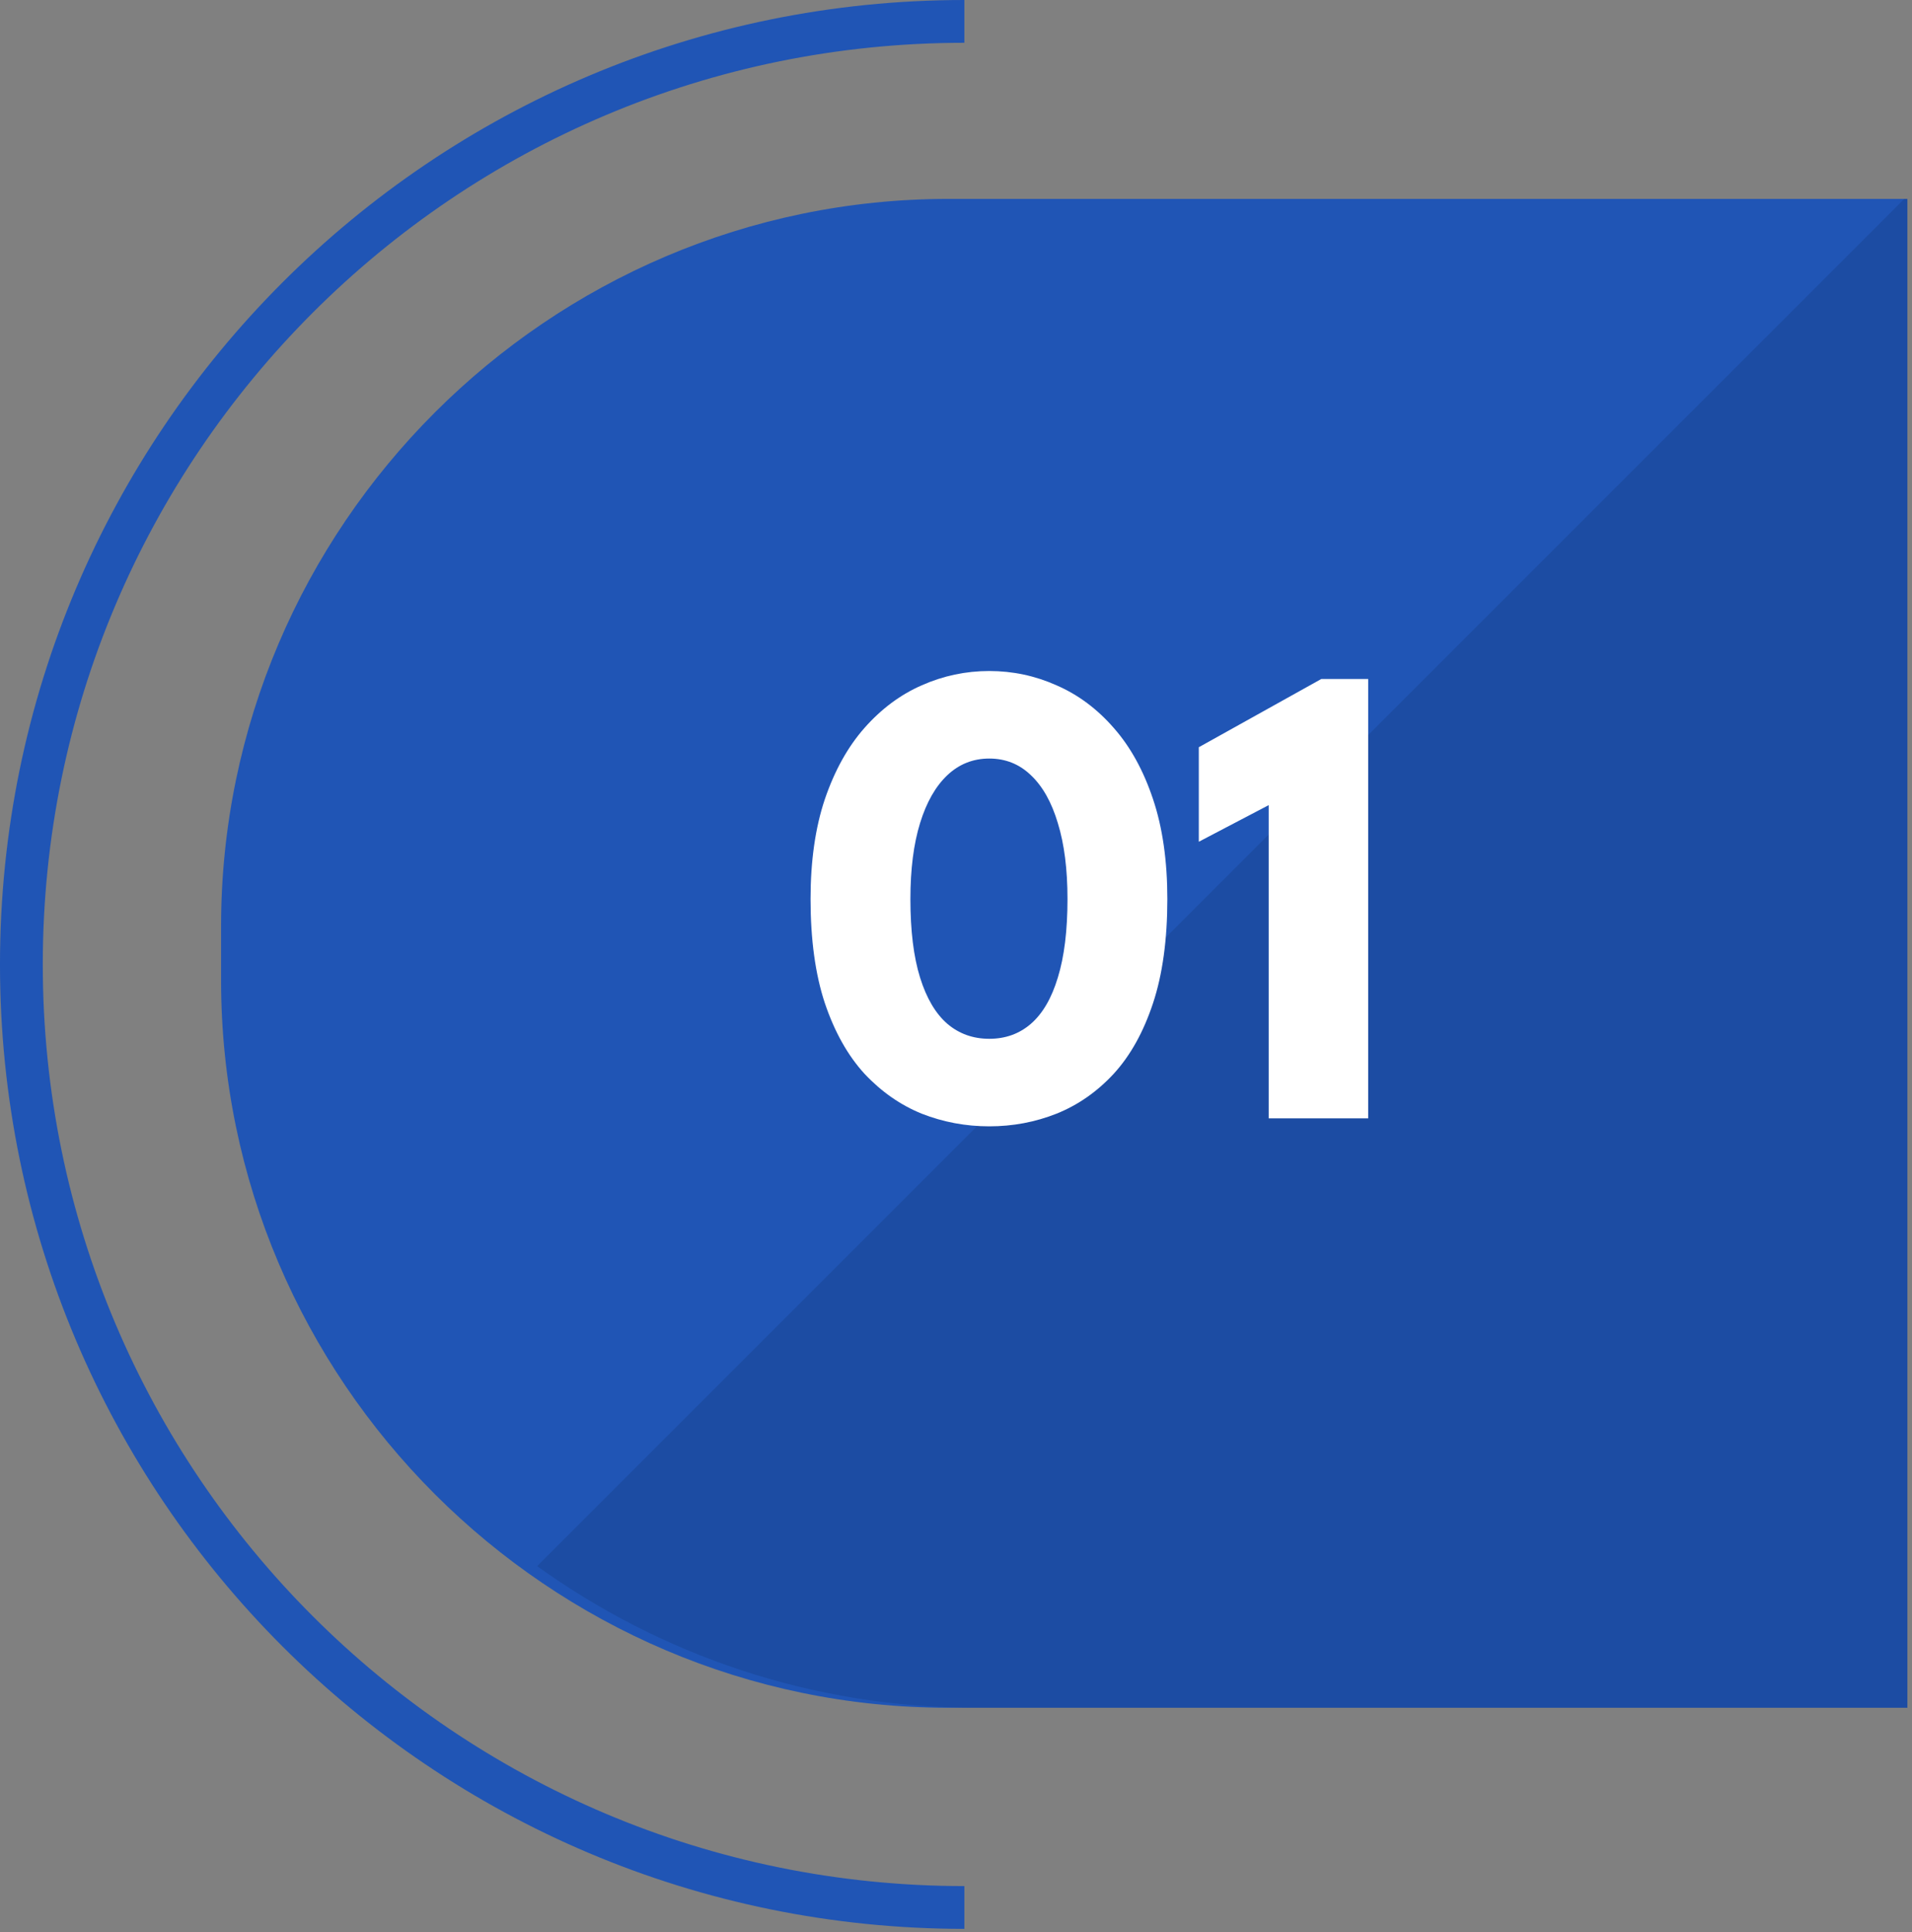
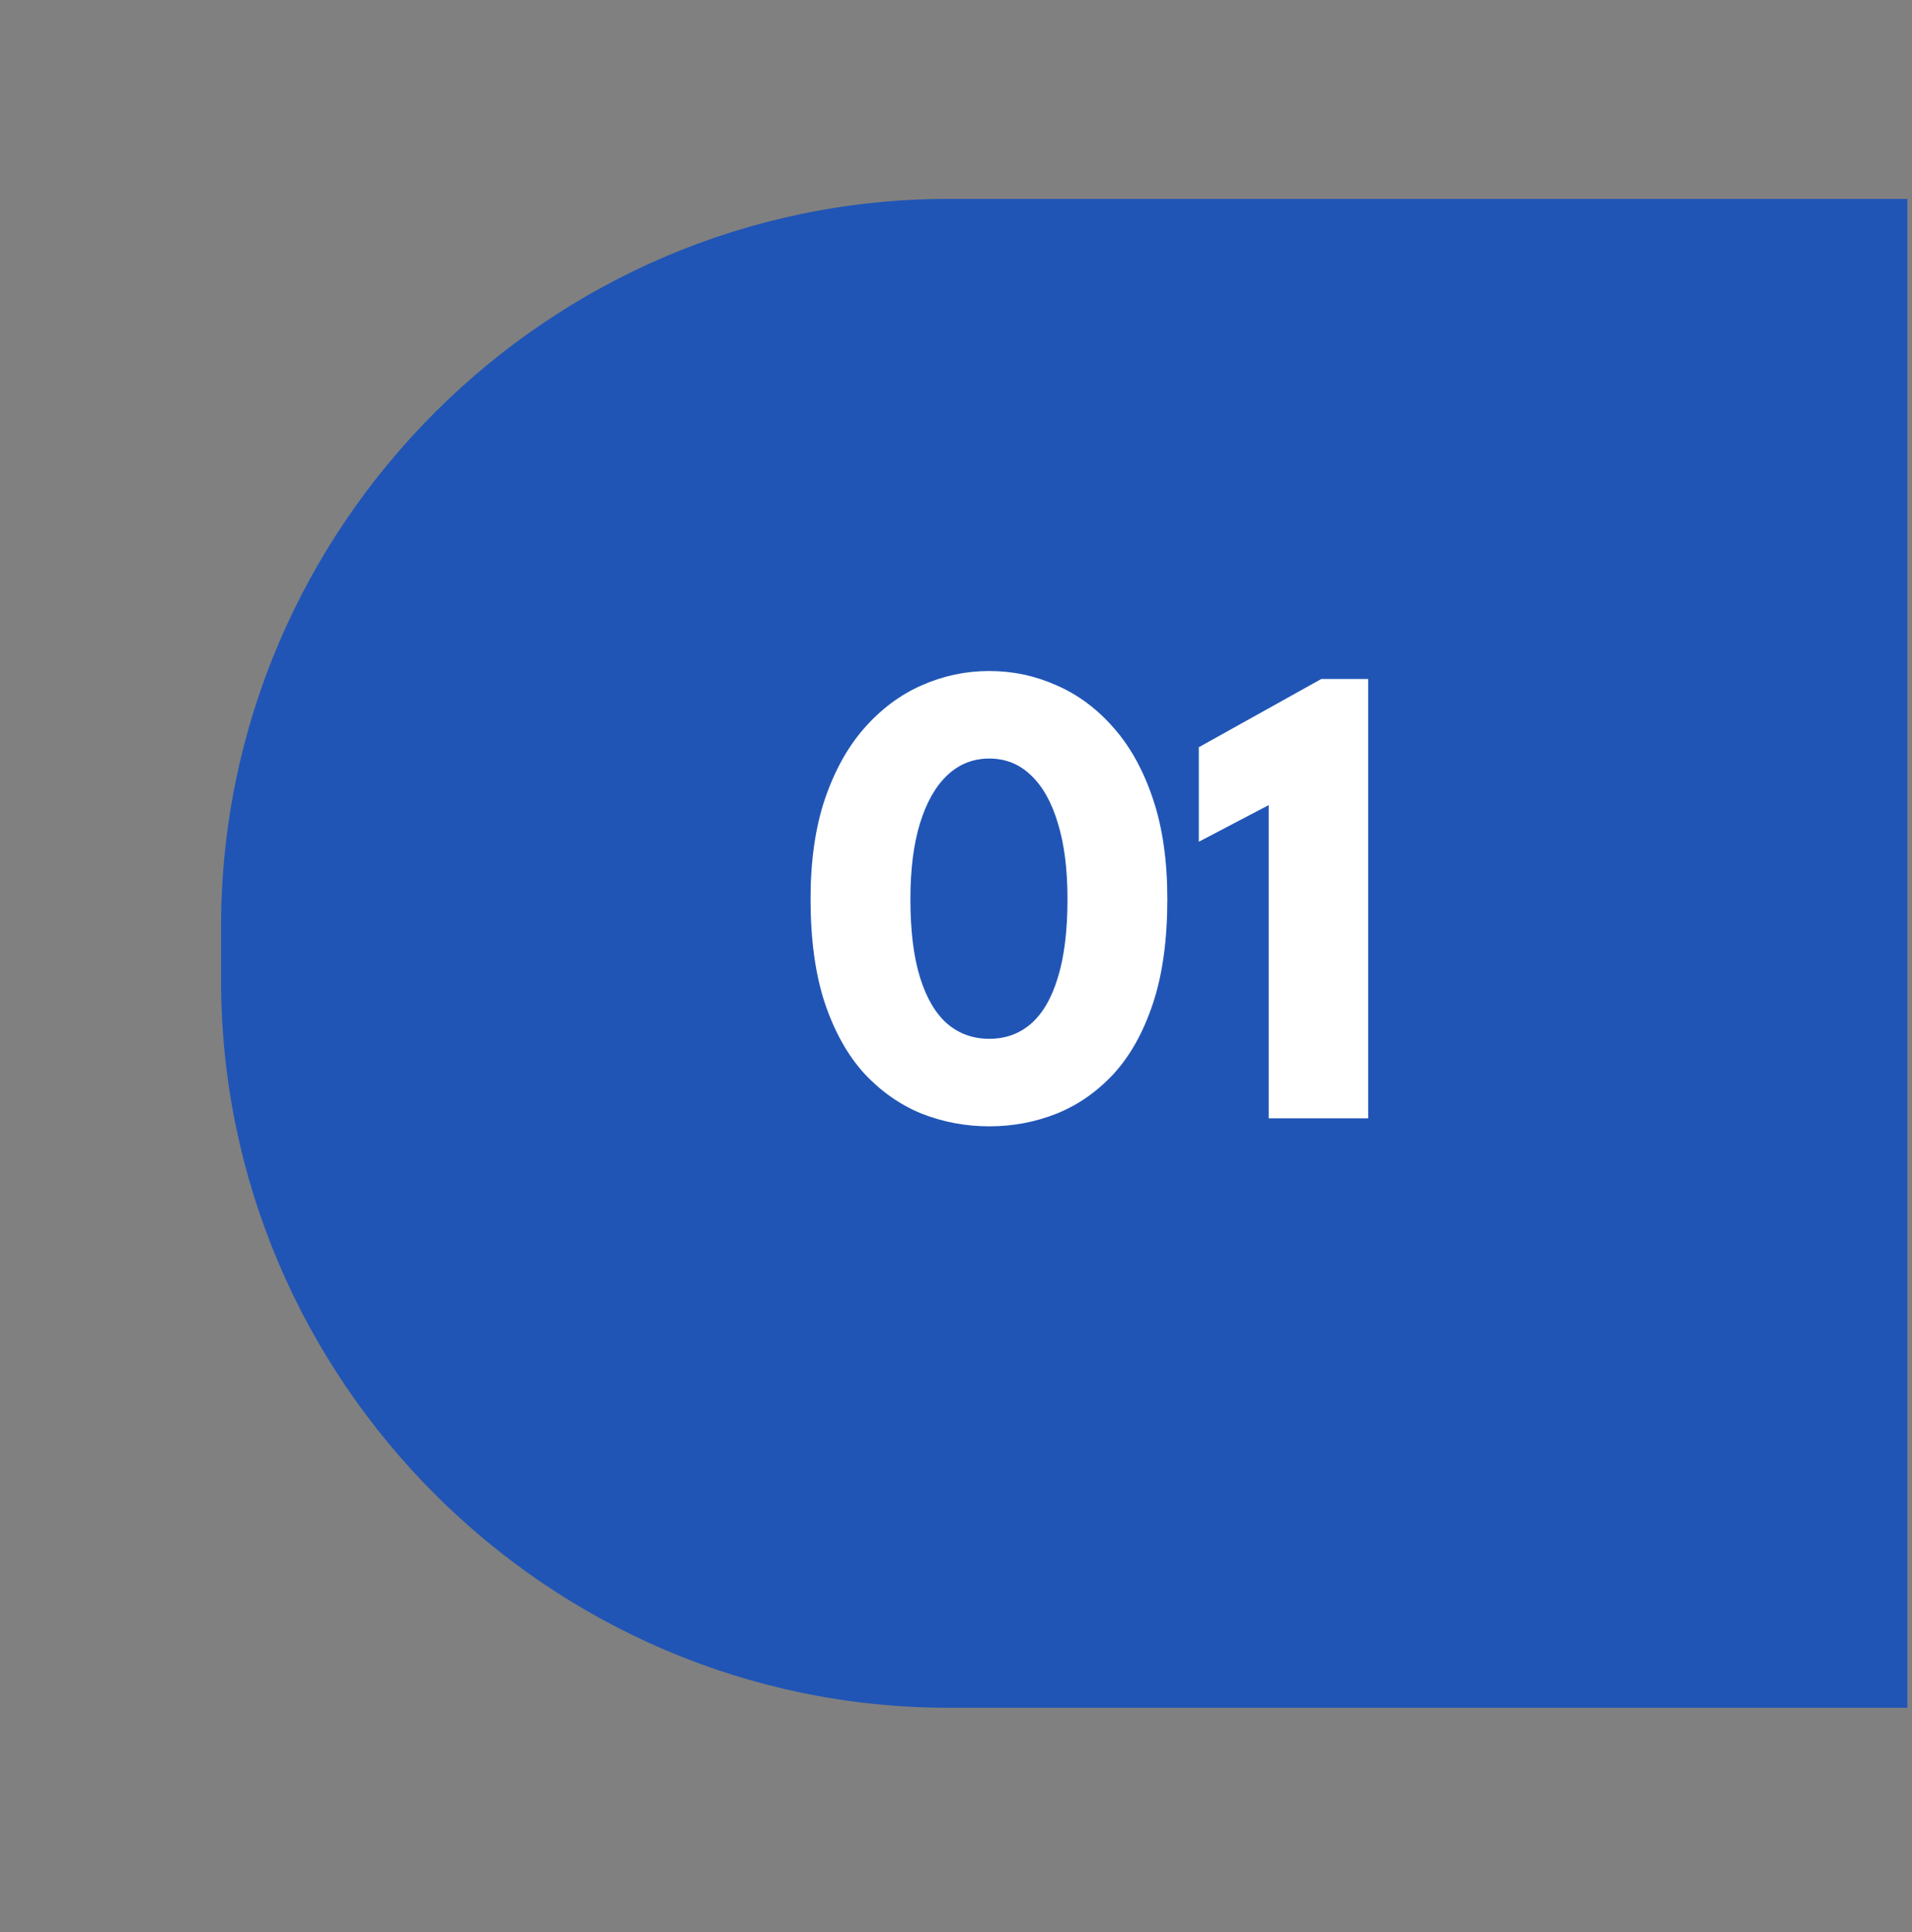
<svg xmlns="http://www.w3.org/2000/svg" width="190" height="192" viewBox="0 0 190 192" fill="none">
  <rect x="0" y="0" width="190" height="192" fill="#808080" stroke="none" />
  <path d="M189.539 169.694H94.249C54.495 169.694 21.969 137.168 21.969 97.414V92.044C21.969 52.29 54.495 19.764 94.249 19.764H189.539V169.694Z" fill="#2055B5" />
-   <path opacity="0.2" d="M53.377 155.621C65.677 164.46 80.72 169.694 96.936 169.694H189.542V19.764H189.235L53.377 155.621Z" fill="#0B295E" />
  <path d="M80.547 89.331C80.547 85.539 81.021 82.231 81.969 79.409C82.939 76.565 84.251 74.206 85.905 72.332C87.581 70.435 89.477 69.024 91.594 68.098C93.732 67.15 95.97 66.676 98.307 66.676C100.644 66.676 102.871 67.15 104.988 68.098C107.127 69.024 109.023 70.435 110.676 72.332C112.33 74.206 113.631 76.565 114.579 79.409C115.527 82.231 116.001 85.539 116.001 89.331C116.001 93.366 115.527 96.817 114.579 99.683C113.631 102.549 112.33 104.886 110.676 106.694C109.023 108.48 107.127 109.803 104.988 110.663C102.871 111.501 100.644 111.92 98.307 111.92C95.97 111.92 93.732 111.501 91.594 110.663C89.477 109.803 87.581 108.48 85.905 106.694C84.251 104.886 82.939 102.549 81.969 99.683C81.021 96.817 80.547 93.366 80.547 89.331ZM90.469 89.331C90.469 92.484 90.789 95.086 91.428 97.136C92.067 99.187 92.972 100.719 94.14 101.733C95.309 102.725 96.698 103.222 98.307 103.222C99.917 103.222 101.295 102.725 102.441 101.733C103.61 100.719 104.503 99.187 105.12 97.136C105.76 95.064 106.079 92.462 106.079 89.331C106.079 86.376 105.76 83.863 105.12 81.79C104.503 79.718 103.61 78.13 102.441 77.028C101.295 75.925 99.917 75.374 98.307 75.374C96.698 75.374 95.309 75.925 94.14 77.028C92.972 78.13 92.067 79.718 91.428 81.79C90.789 83.863 90.469 86.376 90.469 89.331ZM126.073 80.004L119.128 83.642V74.25L131.299 67.47H135.962V111.126H126.073V80.004Z" fill="white" />
-   <path d="M95.832 2.126C44.079 2.126 2.125 44.08 2.125 95.833C2.125 147.585 44.079 189.539 95.832 189.539" stroke="#2055B5" stroke-width="4.252" stroke-miterlimit="10" />
</svg>